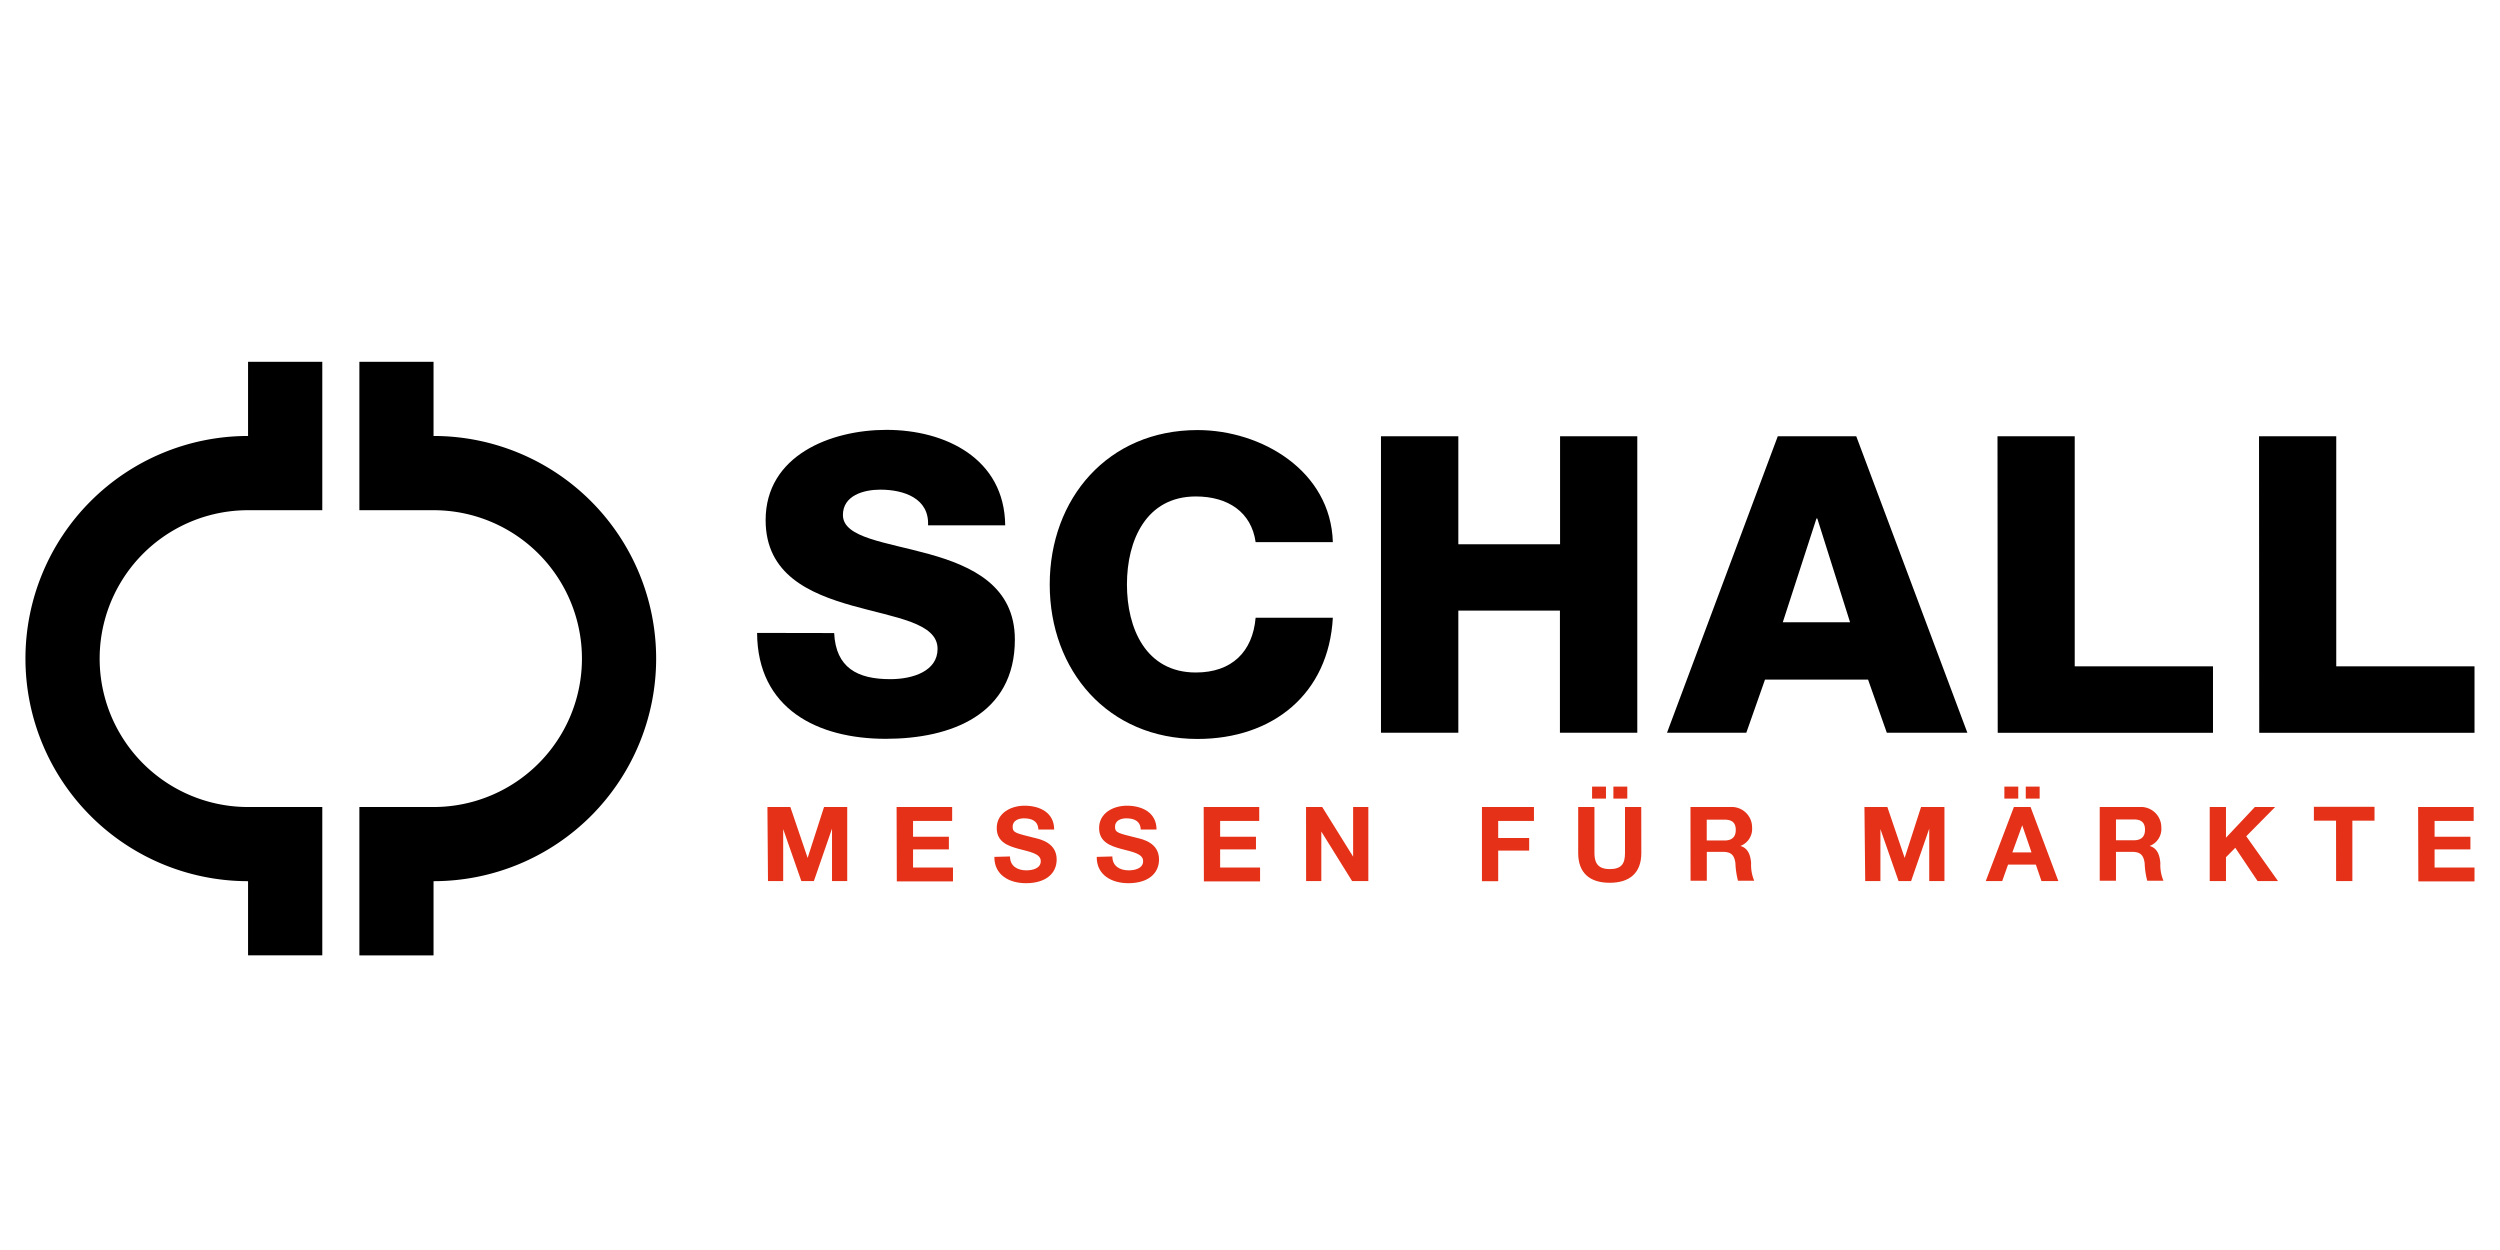
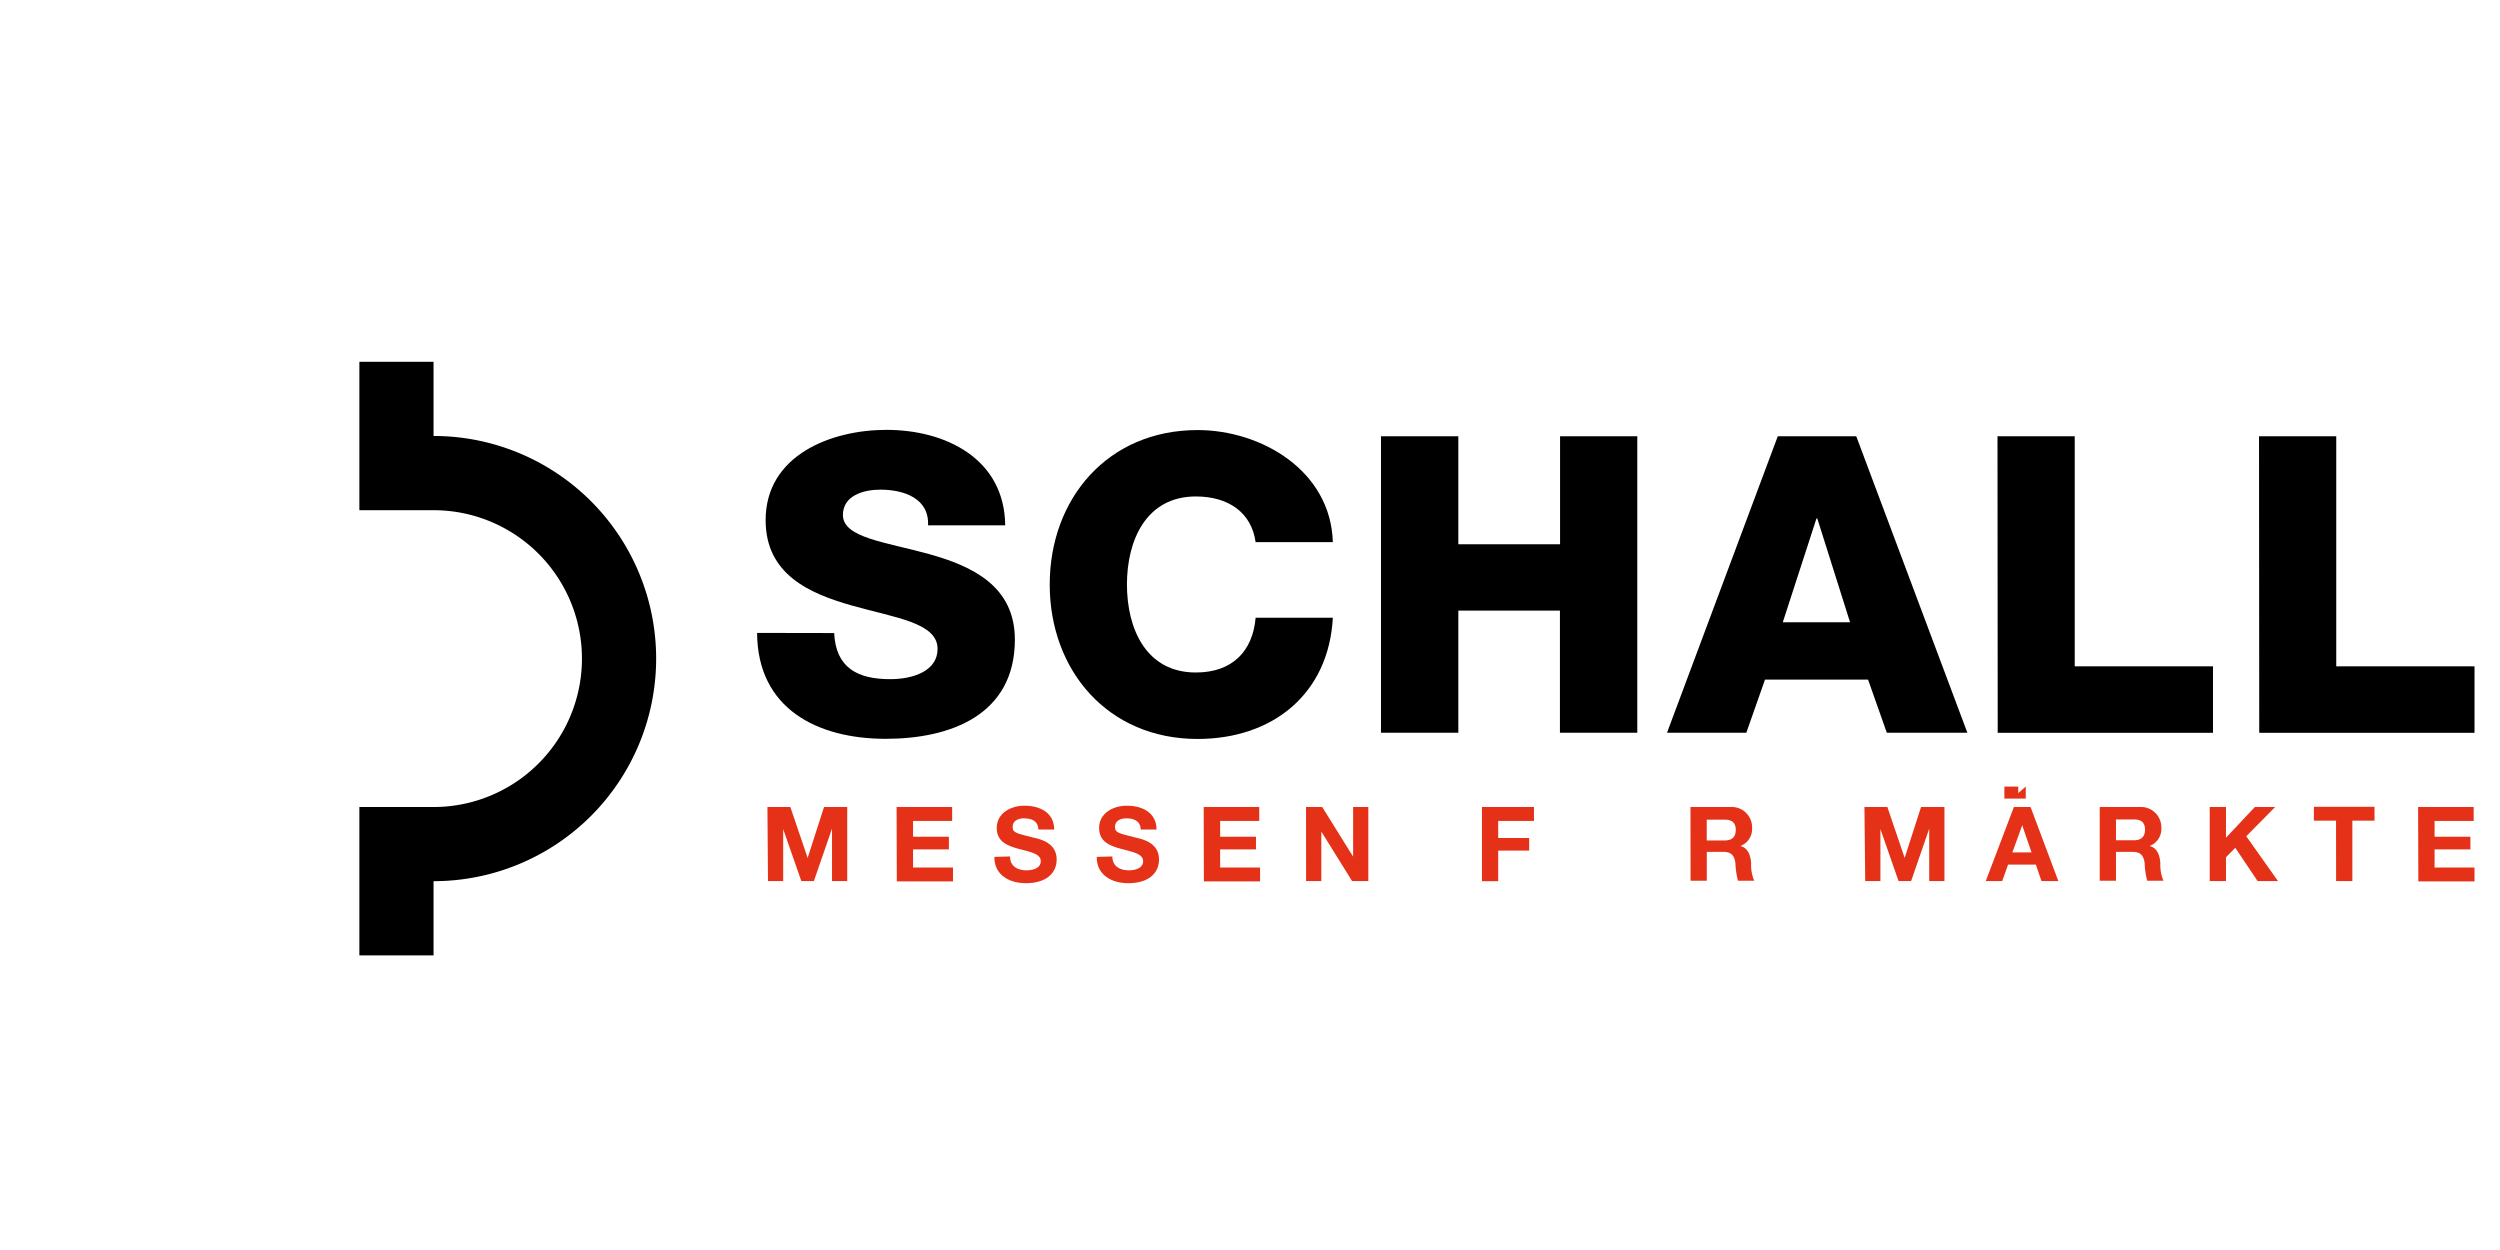
<svg xmlns="http://www.w3.org/2000/svg" viewBox="0 0 360 180">
  <defs>
    <style>.a{fill:#e43117;}</style>
  </defs>
  <title>schall_messen_fuer_maerkte</title>
  <path d="M120.12,91.16c.24,5,3.35,6.64,8.07,6.64,3.35,0,6.82-1.2,6.82-4.36,0-3.77-6.1-4.48-12.26-6.22s-12.5-4.48-12.5-12.32c0-9.33,9.39-13,17.4-13,8.49,0,17,4.13,17.1,13.75H133.64c.18-3.89-3.47-5.14-6.88-5.14-2.39,0-5.38.84-5.38,3.65,0,3.29,6.16,3.89,12.38,5.62s12.38,4.6,12.38,12.32c0,10.82-9.21,14.29-18.59,14.29-9.81,0-18.47-4.3-18.53-15.25Z" />
  <path d="M180.81,78.07c-.6-4.3-3.95-6.58-8.61-6.58-7.17,0-9.92,6.34-9.92,12.67S165,96.84,172.2,96.84c5.2,0,8.19-3,8.61-7.89h11.12c-.6,11-8.67,17.46-19.49,17.46-12.91,0-21.28-9.87-21.28-22.24s8.37-22.24,21.28-22.24c9.21,0,19.19,5.86,19.49,16.14Z" />
  <path d="M198.86,62.82H210V78.37h14.65V62.82h11.12v42.69H224.63V87.93H210v17.58H198.86Z" />
  <path d="M256,62.82h11.3l16,42.69h-11.6L269,97.86H254.16l-2.69,7.65H240.05Zm.72,26.79h9.69l-4.72-14.95h-.12Z" />
  <path d="M287.64,62.82h11.12V95.95h19.91v9.57h-31Z" />
  <path d="M325.3,62.82h11.12V95.95h19.91v9.57h-31Z" />
  <path class="a" d="M110.51,116.21h3.3l2.49,7.33h0l2.36-7.33H122v10.66h-2.19v-7.55h0l-2.61,7.55h-1.81l-2.61-7.48h0v7.48h-2.19Z" />
  <path class="a" d="M129.11,116.21h8v2h-5.63v2.28h5.16v1.82h-5.16v2.61h5.75v2h-8.09Z" />
  <path class="a" d="M145.44,123.33c0,1.42,1.1,2,2.36,2,.82,0,2.07-.24,2.07-1.33s-1.6-1.34-3.16-1.76-3.18-1-3.18-3c0-2.18,2.06-3.22,4-3.22,2.22,0,4.27,1,4.27,3.43h-2.27c-.07-1.28-1-1.61-2.1-1.61-.75,0-1.61.31-1.61,1.21s.51.93,3.18,1.61c.78.19,3.16.69,3.16,3.1,0,2-1.54,3.42-4.43,3.42-2.36,0-4.57-1.16-4.54-3.79Z" />
  <path class="a" d="M160.18,123.33c0,1.42,1.1,2,2.36,2,.82,0,2.07-.24,2.07-1.33s-1.6-1.34-3.16-1.76-3.18-1-3.18-3c0-2.18,2.06-3.22,4-3.22,2.22,0,4.27,1,4.27,3.43h-2.27c-.07-1.28-1-1.61-2.1-1.61-.75,0-1.61.31-1.61,1.21s.51.93,3.18,1.61c.78.19,3.16.69,3.16,3.1,0,2-1.54,3.42-4.43,3.42-2.36,0-4.57-1.16-4.54-3.79Z" />
  <path class="a" d="M173.33,116.21h8v2h-5.63v2.28h5.16v1.82h-5.16v2.61h5.75v2h-8.09Z" />
  <path class="a" d="M188.07,116.21h2.33l4.45,7.15h0v-7.15h2.19v10.66h-2.34l-4.43-7.13h0v7.13h-2.19Z" />
  <path class="a" d="M213.4,116.21h7.49v2h-5.15v2.46h4.46v1.82h-4.46v4.4H213.4Z" />
-   <path class="a" d="M236.35,122.84c0,2.88-1.7,4.28-4.55,4.28s-4.54-1.39-4.54-4.28v-6.63h2.34v6.63c0,1.16.3,2.31,2.19,2.31,1.67,0,2.21-.73,2.21-2.31v-6.63h2.34Zm-7.09-9.57h2V115h-2Zm3.07,0h2V115h-2Z" />
  <path class="a" d="M243.43,116.21h5.75a2.93,2.93,0,0,1,3.12,2.94,2.62,2.62,0,0,1-1.69,2.67v0c1.15.3,1.48,1.42,1.55,2.49a5.83,5.83,0,0,0,.45,2.52h-2.34a11.79,11.79,0,0,1-.37-2.55c-.16-1.12-.6-1.61-1.78-1.61h-2.34v4.16h-2.34Zm2.34,4.82h2.57c1,0,1.61-.45,1.61-1.52s-.57-1.48-1.61-1.48h-2.57Z" />
  <path class="a" d="M268.48,116.21h3.3l2.49,7.33h0l2.36-7.33H280v10.66h-2.19v-7.55h0l-2.61,7.55h-1.81l-2.61-7.48h0v7.48h-2.19Z" />
-   <path class="a" d="M290,116.21h2.4l4,10.66h-2.43l-.81-2.37h-4l-.84,2.37h-2.37Zm-1.37-2.94h2V115h-2Zm1.15,9.48h2.76l-1.34-3.91h0Zm1.93-9.48h2V115h-2Z" />
+   <path class="a" d="M290,116.21h2.4l4,10.66h-2.43l-.81-2.37h-4l-.84,2.37h-2.37Zm-1.37-2.94h2V115h-2Zm1.15,9.48h2.76l-1.34-3.91h0Zm1.93-9.48V115h-2Z" />
  <path class="a" d="M302.36,116.21h5.75a2.93,2.93,0,0,1,3.12,2.94,2.62,2.62,0,0,1-1.69,2.67v0c1.15.3,1.48,1.42,1.55,2.49a5.83,5.83,0,0,0,.45,2.52h-2.34a11.79,11.79,0,0,1-.37-2.55c-.16-1.12-.6-1.61-1.78-1.61H304.7v4.16h-2.34ZM304.7,121h2.57c1,0,1.61-.45,1.61-1.52s-.57-1.48-1.61-1.48H304.7Z" />
  <path class="a" d="M318.2,116.21h2.34v4.42l4.16-4.42h2.92l-4.16,4.21,4.57,6.45h-2.94l-3.21-4.79-1.34,1.36v3.43H318.2Z" />
  <path class="a" d="M336.39,118.18H333.2v-2h8.73v2h-3.19v8.69h-2.34Z" />
  <path class="a" d="M348.21,116.21h8v2h-5.63v2.28h5.16v1.82h-5.16v2.61h5.75v2h-8.09Z" />
  <path d="M62.43,62.78h0V52.1H51.75V73.47H62.43a21.37,21.37,0,0,1,0,42.74H51.75v21.37H62.43V126.89h0a32.05,32.05,0,0,0,0-64.11Z" />
-   <path d="M35.72,62.78h0a32.05,32.05,0,0,0,0,64.11h0v10.68H46.41V116.21H35.72a21.37,21.37,0,0,1,0-42.74H46.41V52.1H35.72Z" />
</svg>